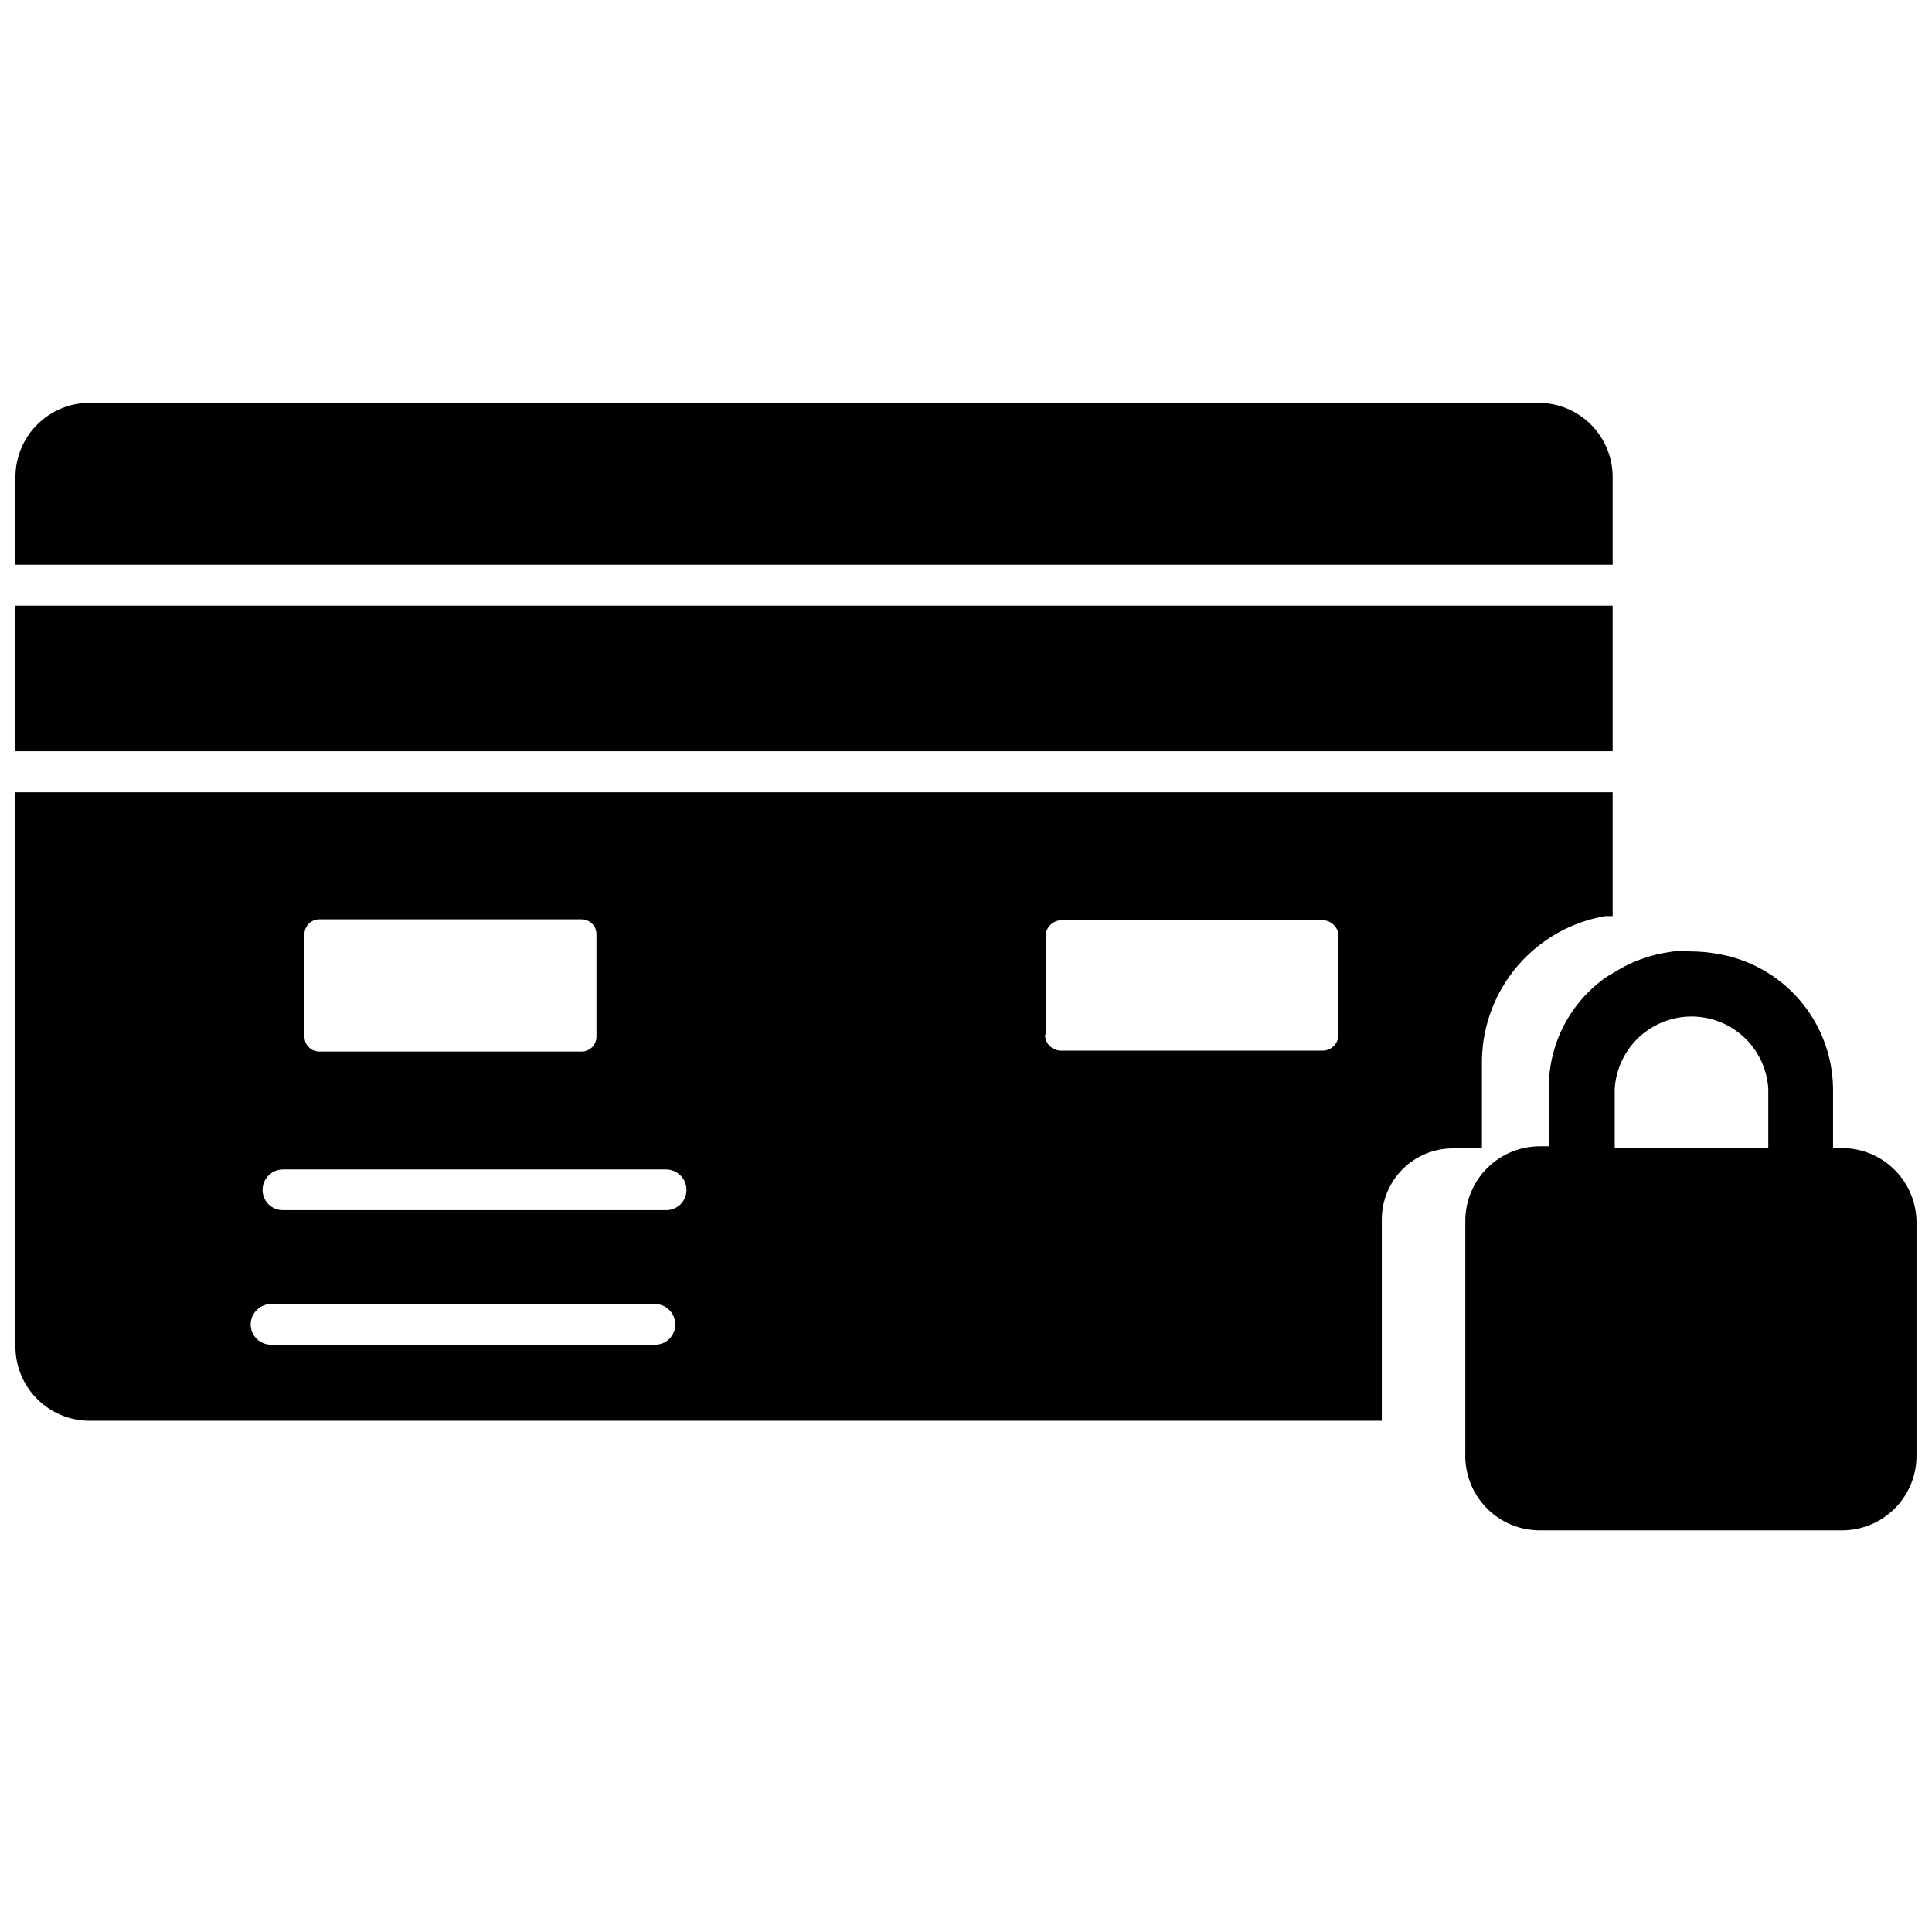
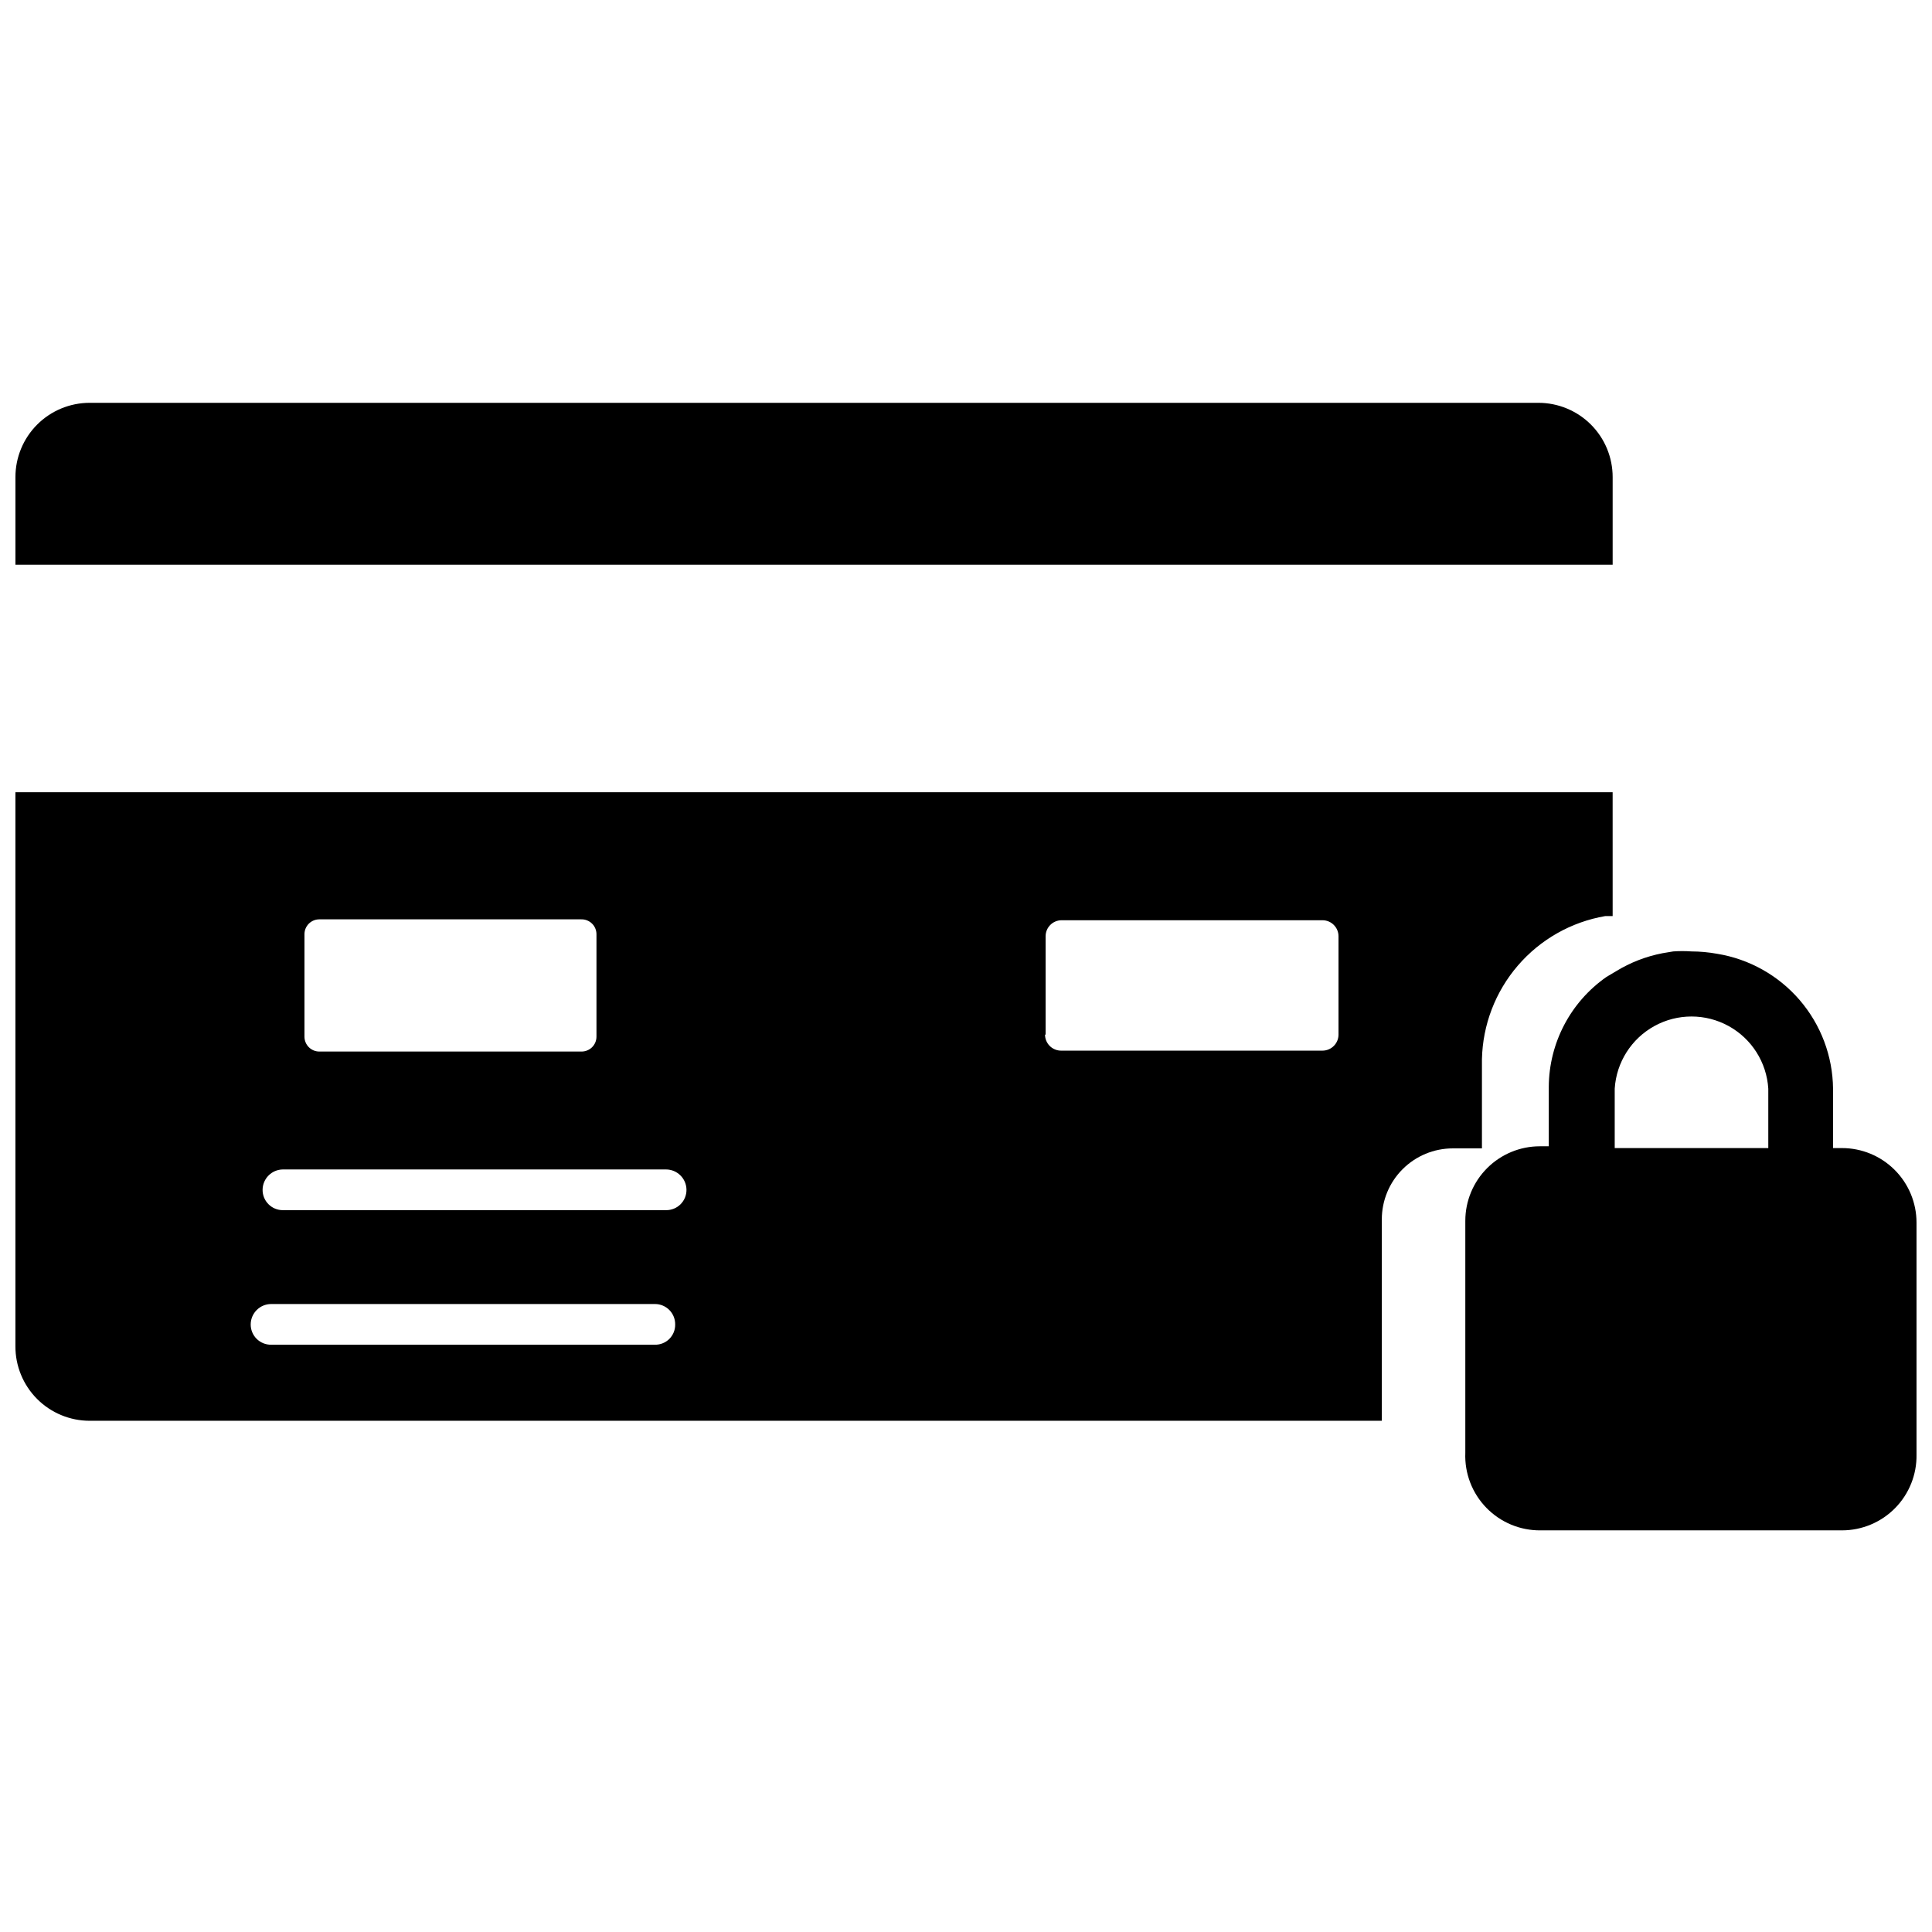
<svg xmlns="http://www.w3.org/2000/svg" width="800px" height="800px" version="1.1" viewBox="144 144 512 512">
  <defs>
    <clipPath id="d">
      <path d="m532 396h119.9v154h-119.9z" />
    </clipPath>
    <clipPath id="c">
      <path d="m148.09 250h423.91v44h-423.91z" />
    </clipPath>
    <clipPath id="b">
      <path d="m148.09 304h423.91v40h-423.91z" />
    </clipPath>
    <clipPath id="a">
      <path d="m148.09 353h423.91v168h-423.91z" />
    </clipPath>
  </defs>
  <g>
    <g clip-path="url(#d)">
      <path d="m632.14 448.25h-2.363v-15.742c-0.09-8.621-3.219-16.93-8.836-23.469-5.613-6.535-13.359-10.883-21.863-12.273-2.262-0.41-4.551-0.621-6.848-0.629-1.602-0.113-3.203-0.113-4.805 0l-2.832 0.473c-4.375 0.844-8.562 2.469-12.359 4.801l-2.519 1.496c-9.52 6.652-15.215 17.516-15.27 29.129v15.742h-2.363c-5.242 0-10.266 2.082-13.973 5.789-3.703 3.703-5.785 8.73-5.785 13.969v61.48c-0.219 5.418 1.801 10.688 5.582 14.57 3.781 3.887 8.992 6.047 14.41 5.977h79.824c5.297 0 10.371-2.125 14.086-5.898 3.711-3.773 5.758-8.879 5.672-14.176v-61.48c0-5.238-2.082-10.266-5.785-13.969-3.707-3.707-8.73-5.789-13.973-5.789zm-60.223 0v-15.742c0.434-6.973 4.406-13.234 10.523-16.602 6.121-3.363 13.535-3.363 19.652 0 6.121 3.367 10.09 9.629 10.523 16.602v15.742z" />
    </g>
    <g clip-path="url(#c)">
      <path d="m571.37 270.43c0-5.219-2.07-10.227-5.762-13.918-3.691-3.688-8.699-5.762-13.918-5.762h-383.92c-5.219 0-10.227 2.074-13.914 5.762-3.691 3.691-5.766 8.699-5.766 13.918v23.223h423.28z" />
    </g>
    <g clip-path="url(#b)">
-       <path d="m148.09 304.51h423.28v38.574h-423.28z" />
-     </g>
+       </g>
    <g clip-path="url(#a)">
      <path d="m536.73 448.33v-23.617c0.199-9.133 3.562-17.91 9.523-24.832 5.961-6.926 14.145-11.559 23.148-13.109h1.969l-0.004-32.828h-423.28v146.82c-0.02 5.231 2.043 10.258 5.734 13.965 3.695 3.707 8.711 5.793 13.945 5.793h342.43v-53.371c0-4.992 1.98-9.777 5.512-13.305 3.527-3.527 8.312-5.512 13.301-5.512zm-234.66-29.598c0 1.059-0.426 2.07-1.18 2.812-0.758 0.738-1.777 1.145-2.836 1.125h-69.43c-2.176 0-3.938-1.766-3.938-3.938v-27.16c0-2.172 1.762-3.934 3.938-3.934h69.43c1.059-0.023 2.078 0.383 2.836 1.125 0.754 0.738 1.18 1.754 1.18 2.809zm-83.129 45.973c-1.434 0-2.805-0.574-3.812-1.598-1.008-1.02-1.562-2.402-1.539-3.836 0.043-2.938 2.414-5.309 5.352-5.352h101.55c2.969 0 5.387 2.383 5.43 5.352 0.023 1.449-0.543 2.844-1.566 3.867-1.023 1.023-2.418 1.586-3.863 1.566zm-2.914 24.875h101.55c1.434 0 2.809 0.574 3.812 1.594 1.008 1.023 1.562 2.406 1.539 3.84 0.023 1.426-0.535 2.797-1.543 3.809-1.008 1.008-2.383 1.562-3.809 1.543h-101.71c-1.434 0.02-2.812-0.535-3.836-1.539-1.02-1.008-1.594-2.379-1.594-3.812 0-3 2.43-5.434 5.43-5.434zm205.07-71.398v-26.059c0-2.348 1.906-4.25 4.254-4.25h69.113c2.348 0 4.254 1.902 4.254 4.25v26.059c0 2.348-1.906 4.25-4.254 4.25h-69.273c-1.125 0-2.207-0.449-3.004-1.246s-1.246-1.879-1.246-3.004z" />
    </g>
  </g>
</svg>